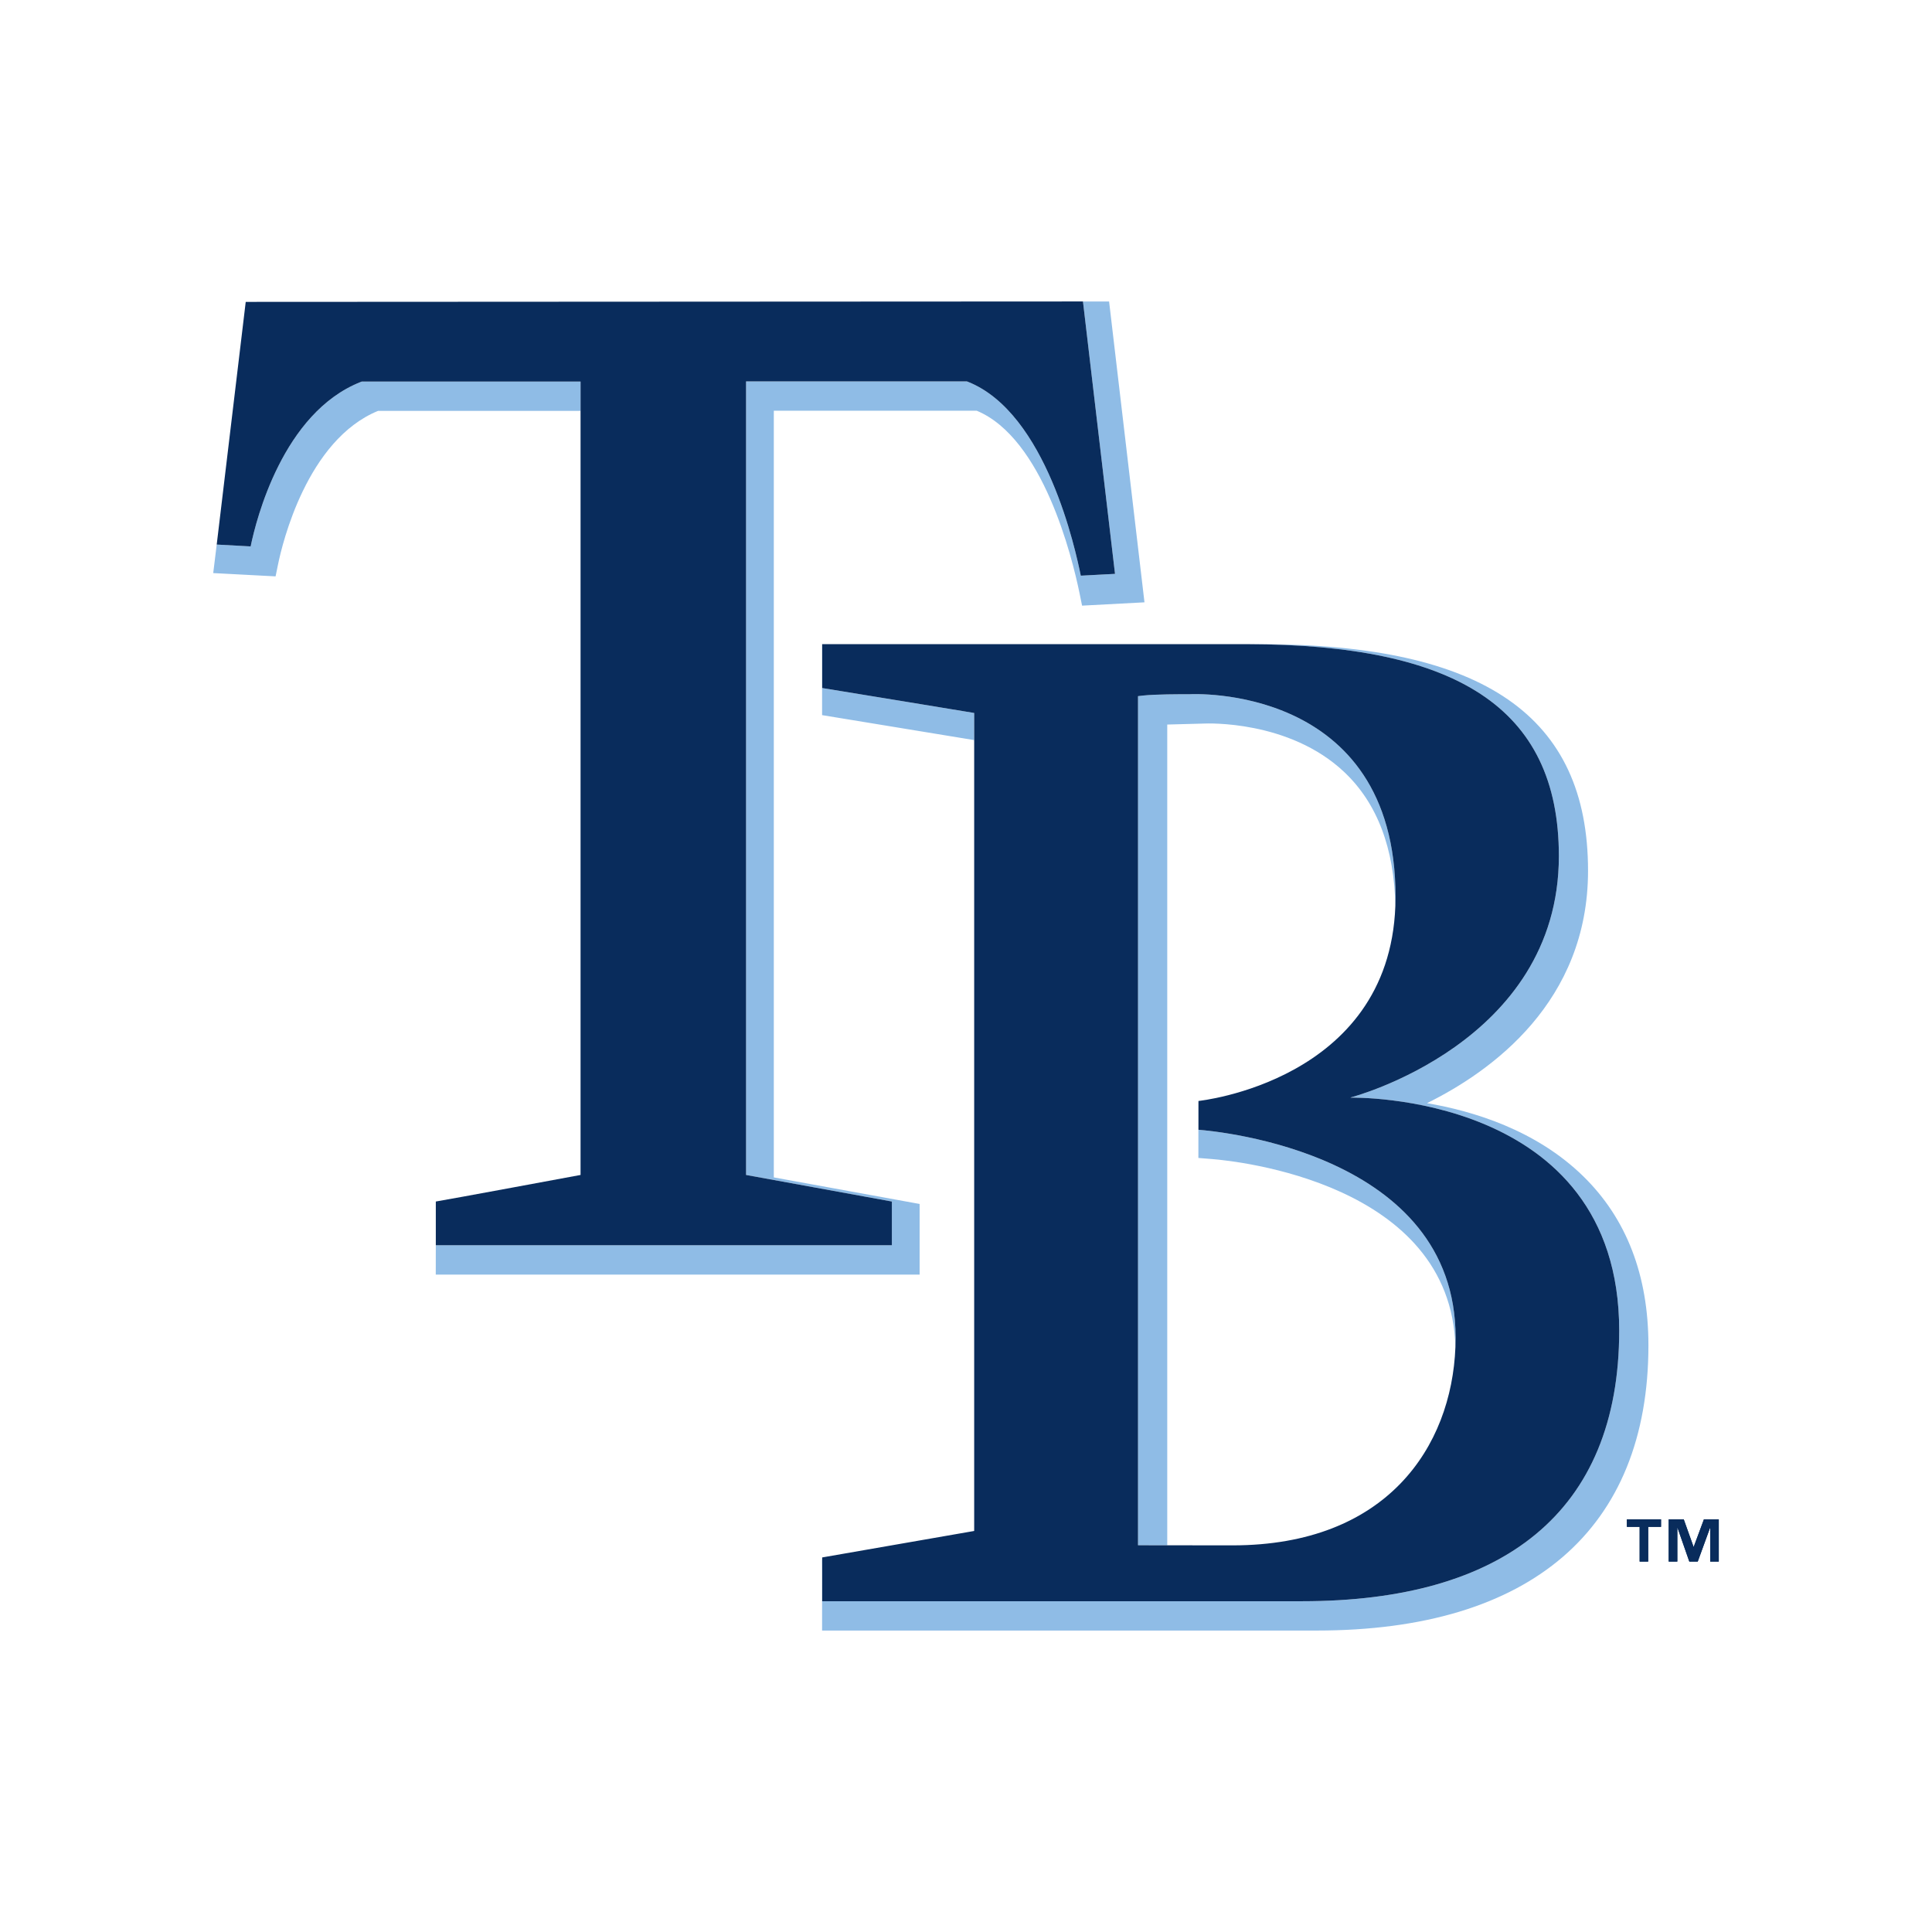
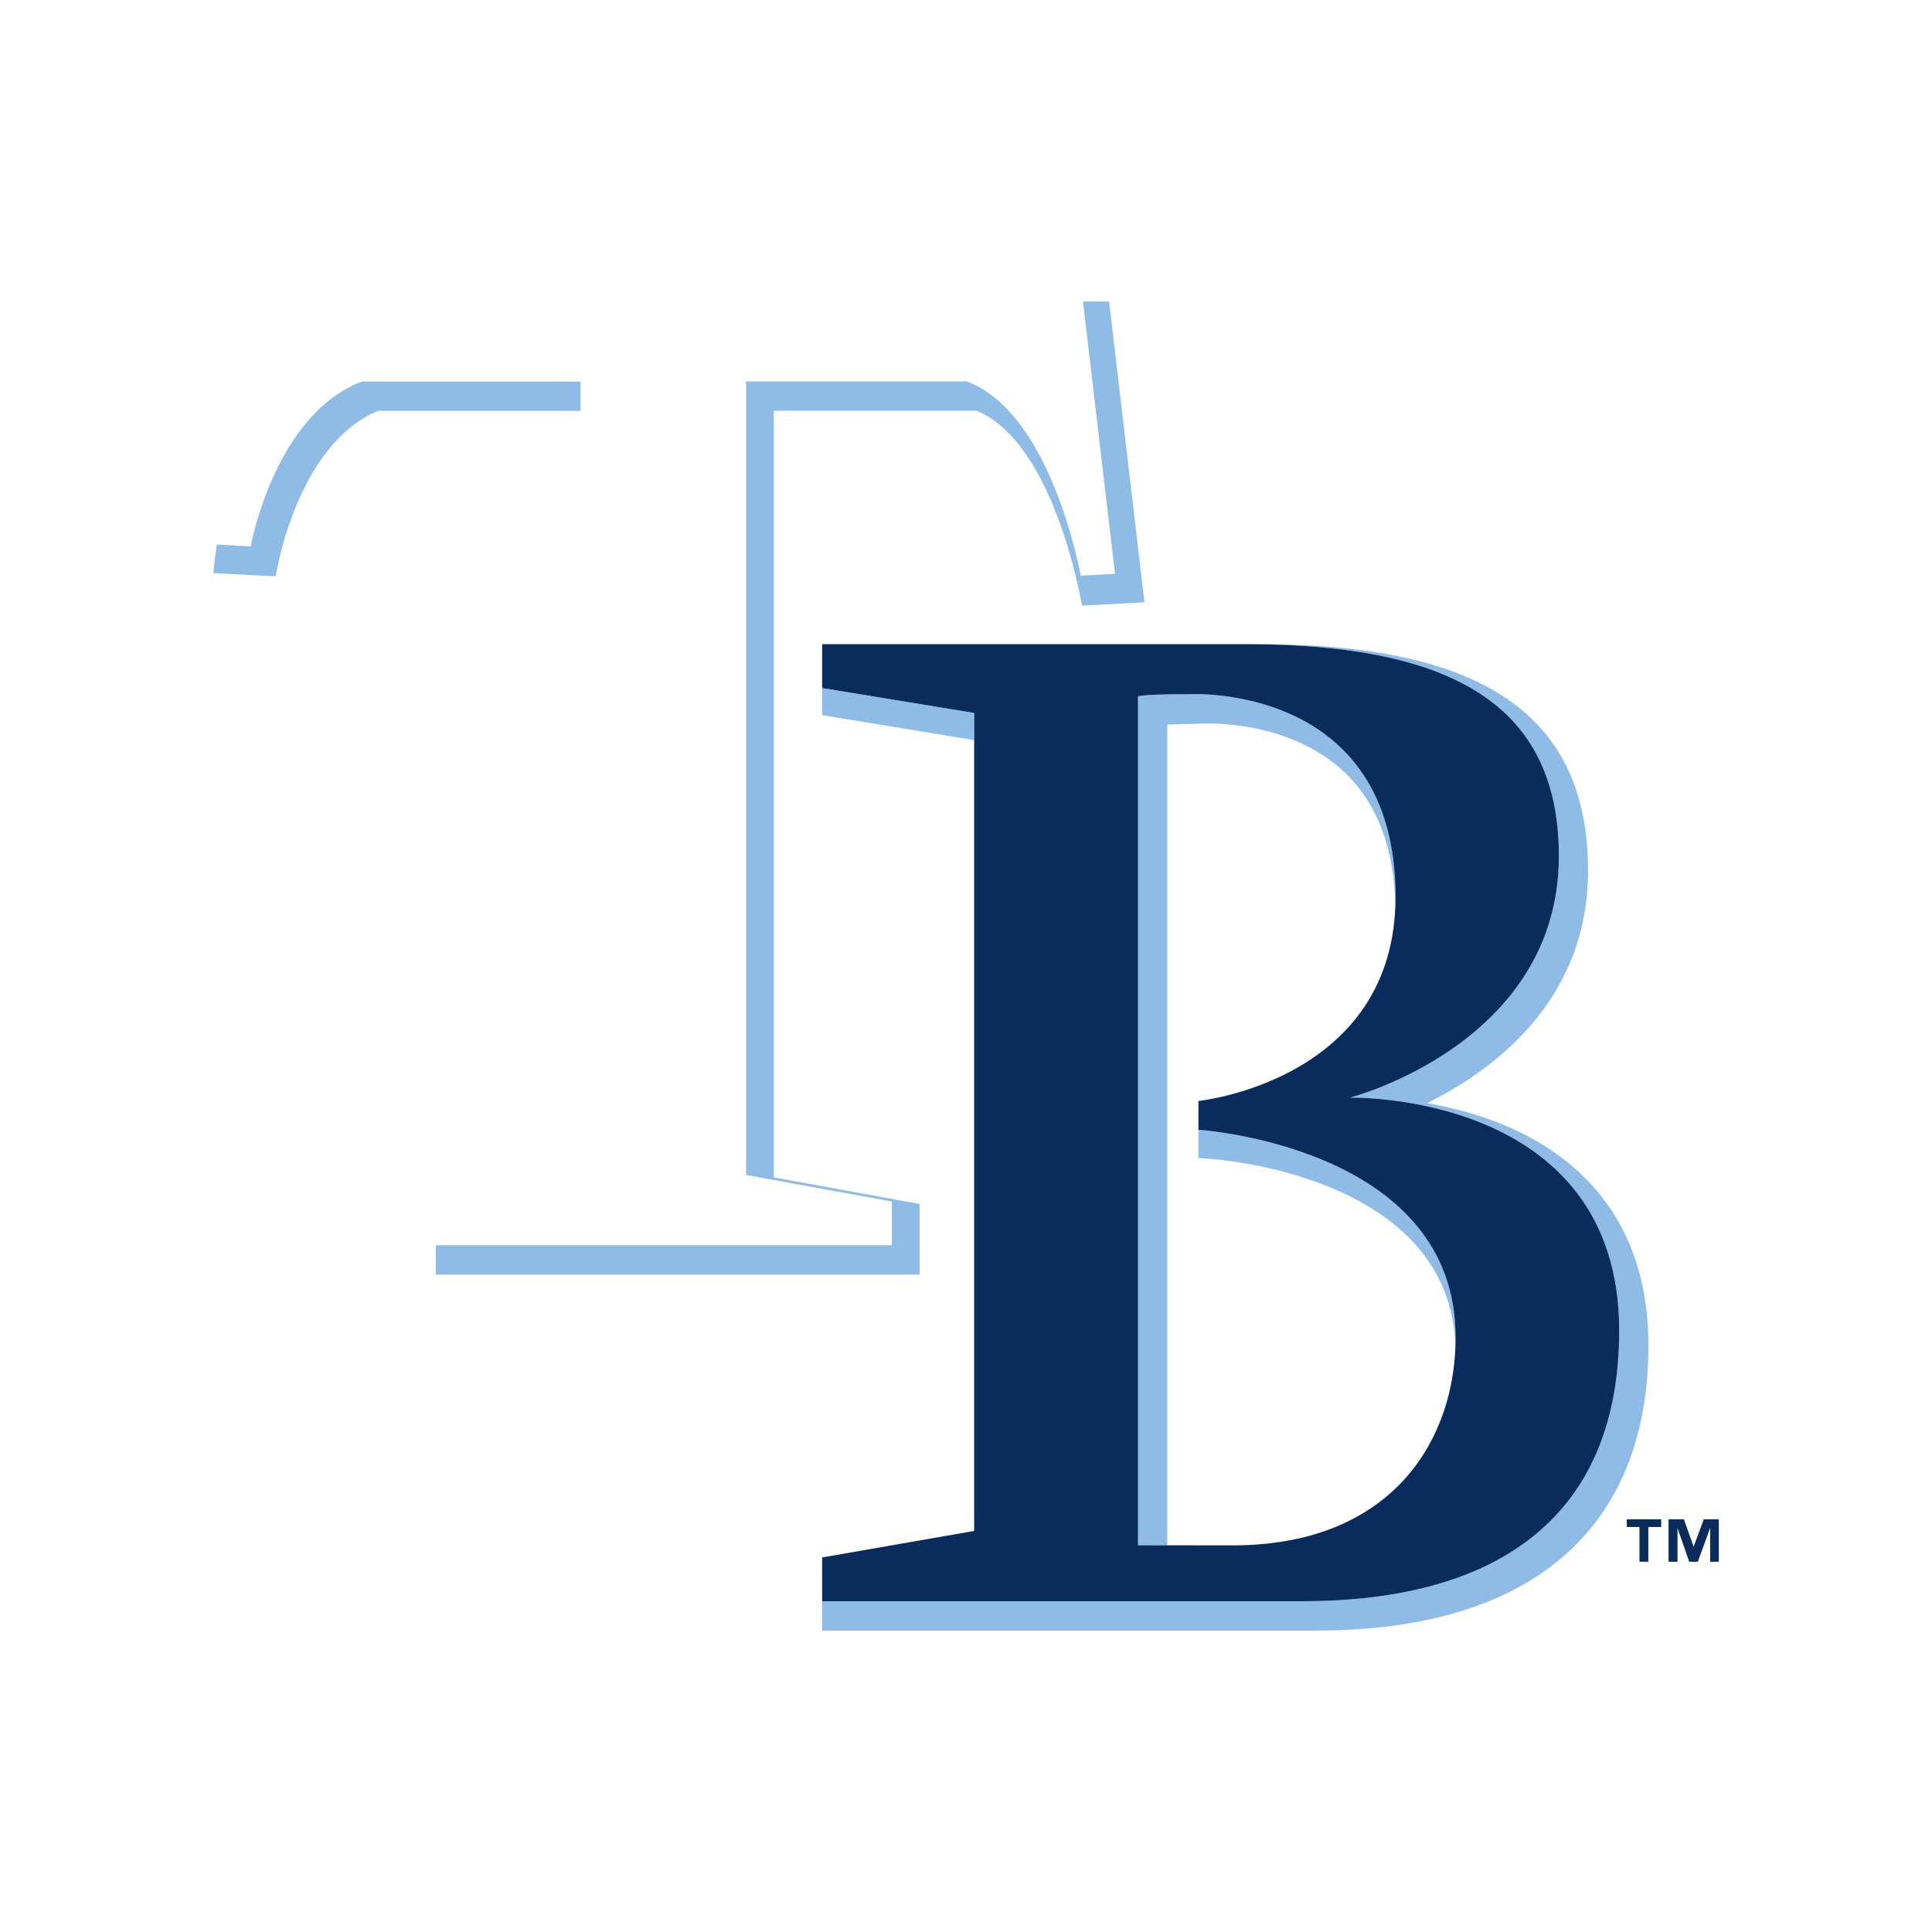
<svg xmlns="http://www.w3.org/2000/svg" xml:space="preserve" viewBox="0 0 1000 1000" height="1000px" width="1000px" y="0px" x="0px" id="Layer_3" version="1.1">
  <g>
    <g>
      <g>
        <path d="M859.746,790.288h-6.65v17.983h-4.418v-17.983h-6.602v-3.885h17.671V790.288z M889.638,808.271h-4.42     v-17.4h-0.131l-6.337,17.4h-4.358l-6.074-17.4h-0.138v17.4h-4.461v-21.868h7.783l5.1,14.292h0.041l5.308-14.292h7.686V808.271z" fill="#092C5C" />
      </g>
    </g>
    <g>
      <g>
        <path d="M859.746,790.288h-6.65v17.983h-4.418v-17.983h-6.602v-3.885h17.671V790.288z M889.638,808.271h-4.42     v-17.4h-0.131l-6.337,17.4h-4.358l-6.074-17.4h-0.138v17.4h-4.461v-21.868h7.783l5.1,14.292h0.041l5.308-14.292h7.686V808.271z" fill="#092C5C" />
      </g>
    </g>
    <g>
      <path d="M300.495,197.503H187.2l-0.535,0.216c-40.329,15.952-54.102,71.479-56.854,84.749    c-0.013,0.105-0.055,0.25-0.055,0.355l-17.586-0.959l-1.807,14.765l32.276,1.697l1.313-6.387    c2.189-10.651,14.961-64.197,51.711-79.261h104.832V197.503z M589.032,360.32v439.5c0,0,0.062,0,0.186,0    c3.406,0.007,22.43,0.055,46.327,0.055c-10.027-0.007-24.882-0.027-31.38-0.034V375.023c6.635-0.174,19.233-0.514,19.233-0.514    c0.849-0.034,43.804-1.993,72.474,25.188c16.995,16.107,25.833,39.44,26.354,69.348c0.062-1.578,0.106-3.196,0.106-4.844    c0-110.919-106.46-104.874-106.46-104.874c-5.635,0-17.773,0-24.166,0.682L589.032,360.32z M620.292,570.618l-0.012,28.739    l6.989,0.562c12.771,1.015,123.843,12.333,126.053,97.384c0.07-1.674,0.097-3.355,0.097-5.03    c0-95.202-122.564-106.667-133.099-107.508v-14.147H620.292z M475.993,623.169c0,0-64.99-11.833-75.468-13.751V212.581h105.006    c34.304,14.231,49.416,75.843,53.246,94.499l1.299,6.4l32.304-1.717l-18.316-155.716h-13.522l16.585,140.986l-1.736,0.09    l-3.295,0.167l-12.68,0.682c-2.599-12.71-17.726-84.209-58.424-100.358l-0.52-0.194l-0.028-0.014H386.162v410.749    c0,0,70.82,12.91,75.468,13.75v22.639H225.575l-0.027,15.182h250.446V623.169z M504.232,369.033c0,0-73.975-12.194-78.678-12.91    v-22.708h-0.042v36.731c0,0,67.944,11.158,78.679,12.917L504.232,369.033z M819.465,608.806    c-24.48-23.924-56.964-33.741-80.852-37.807c33.616-16.607,83.353-52.545,83.353-120.299c0-80.019-53.927-117.285-169.723-117.285    h-6.387c106.813,0.236,161.012,32.103,161.012,109.682c0,97.038-107.785,124.956-107.785,124.956v0.09    c0,0,139.011-3.265,139.011,120.579c0,94.29-60.451,140.067-164.04,140.067c0,0-186.686,0-236.973,0h-11.527v-21.45    c-0.042,0.014-0.083,0.021-0.083,0.021l0.041,6.365v30.24h256.067c110.682,0,171.642-52.441,171.642-147.649    C853.221,660.121,841.868,630.681,819.465,608.806z" fill="#8FBCE6" />
      <path d="M425.554,828.789c0.709,0,4.828,0,11.527,0c50.286,0,236.973,0,236.973,0    c103.588,0,164.04-45.777,164.04-140.067c0-123.845-139.011-120.579-139.011-120.579v-0.09c0,0,107.785-27.918,107.785-124.956    c0-77.579-54.199-109.445-161.012-109.682c-0.395-0.007-0.764-0.007-1.152-0.007c0,0-162.311,0-207.622,0    c-6.621,0-10.763,0-11.527,0v0.007v11.507v11.201c4.703,0.716,78.678,12.91,78.678,12.91v423.388c0,0-0.029,0.007-0.041,0.014    c-2.009,0.347-74.045,12.868-78.637,13.695v1.209v9.937V828.789z M722.333,464.2c0,1.648-0.043,3.266-0.106,4.844    C718.83,559.758,620.32,569.859,620.32,569.859v0.758v14.147c10.534,0.841,133.099,12.305,133.099,107.508    c0,1.675-0.026,3.356-0.097,5.03c-2.021,51.564-35.5,102.574-115.346,102.574c-0.82,0-1.612,0-2.432,0    c-23.897,0-42.921-0.048-46.327-0.055c-0.124,0-0.186,0-0.186,0v-439.5l2.675-0.312c6.393-0.682,18.531-0.682,24.166-0.682    C615.873,359.327,722.333,353.282,722.333,464.2z" fill="#092C5C" />
-       <path d="M225.575,621.905v22.639h15.155h220.095h0.806v-22.639c-4.648-0.841-75.468-13.75-75.468-13.75V197.42    v-0.014h114.283l0.028,0.014l0.52,0.194c40.698,16.149,55.825,87.649,58.424,100.358l12.68-0.682l3.295-0.167l1.736-0.09    l-16.585-140.986l-0.014-0.013l-433.344,0.222l-15.016,125.607l17.586,0.959c0-0.105,0.042-0.25,0.055-0.355    c2.753-13.271,16.525-68.798,56.854-84.749l0.535-0.216h113.295v0.007v15.167v395.477    C300.495,608.154,231.003,621.064,225.575,621.905z" fill="#092C5C" />
    </g>
  </g>
</svg>